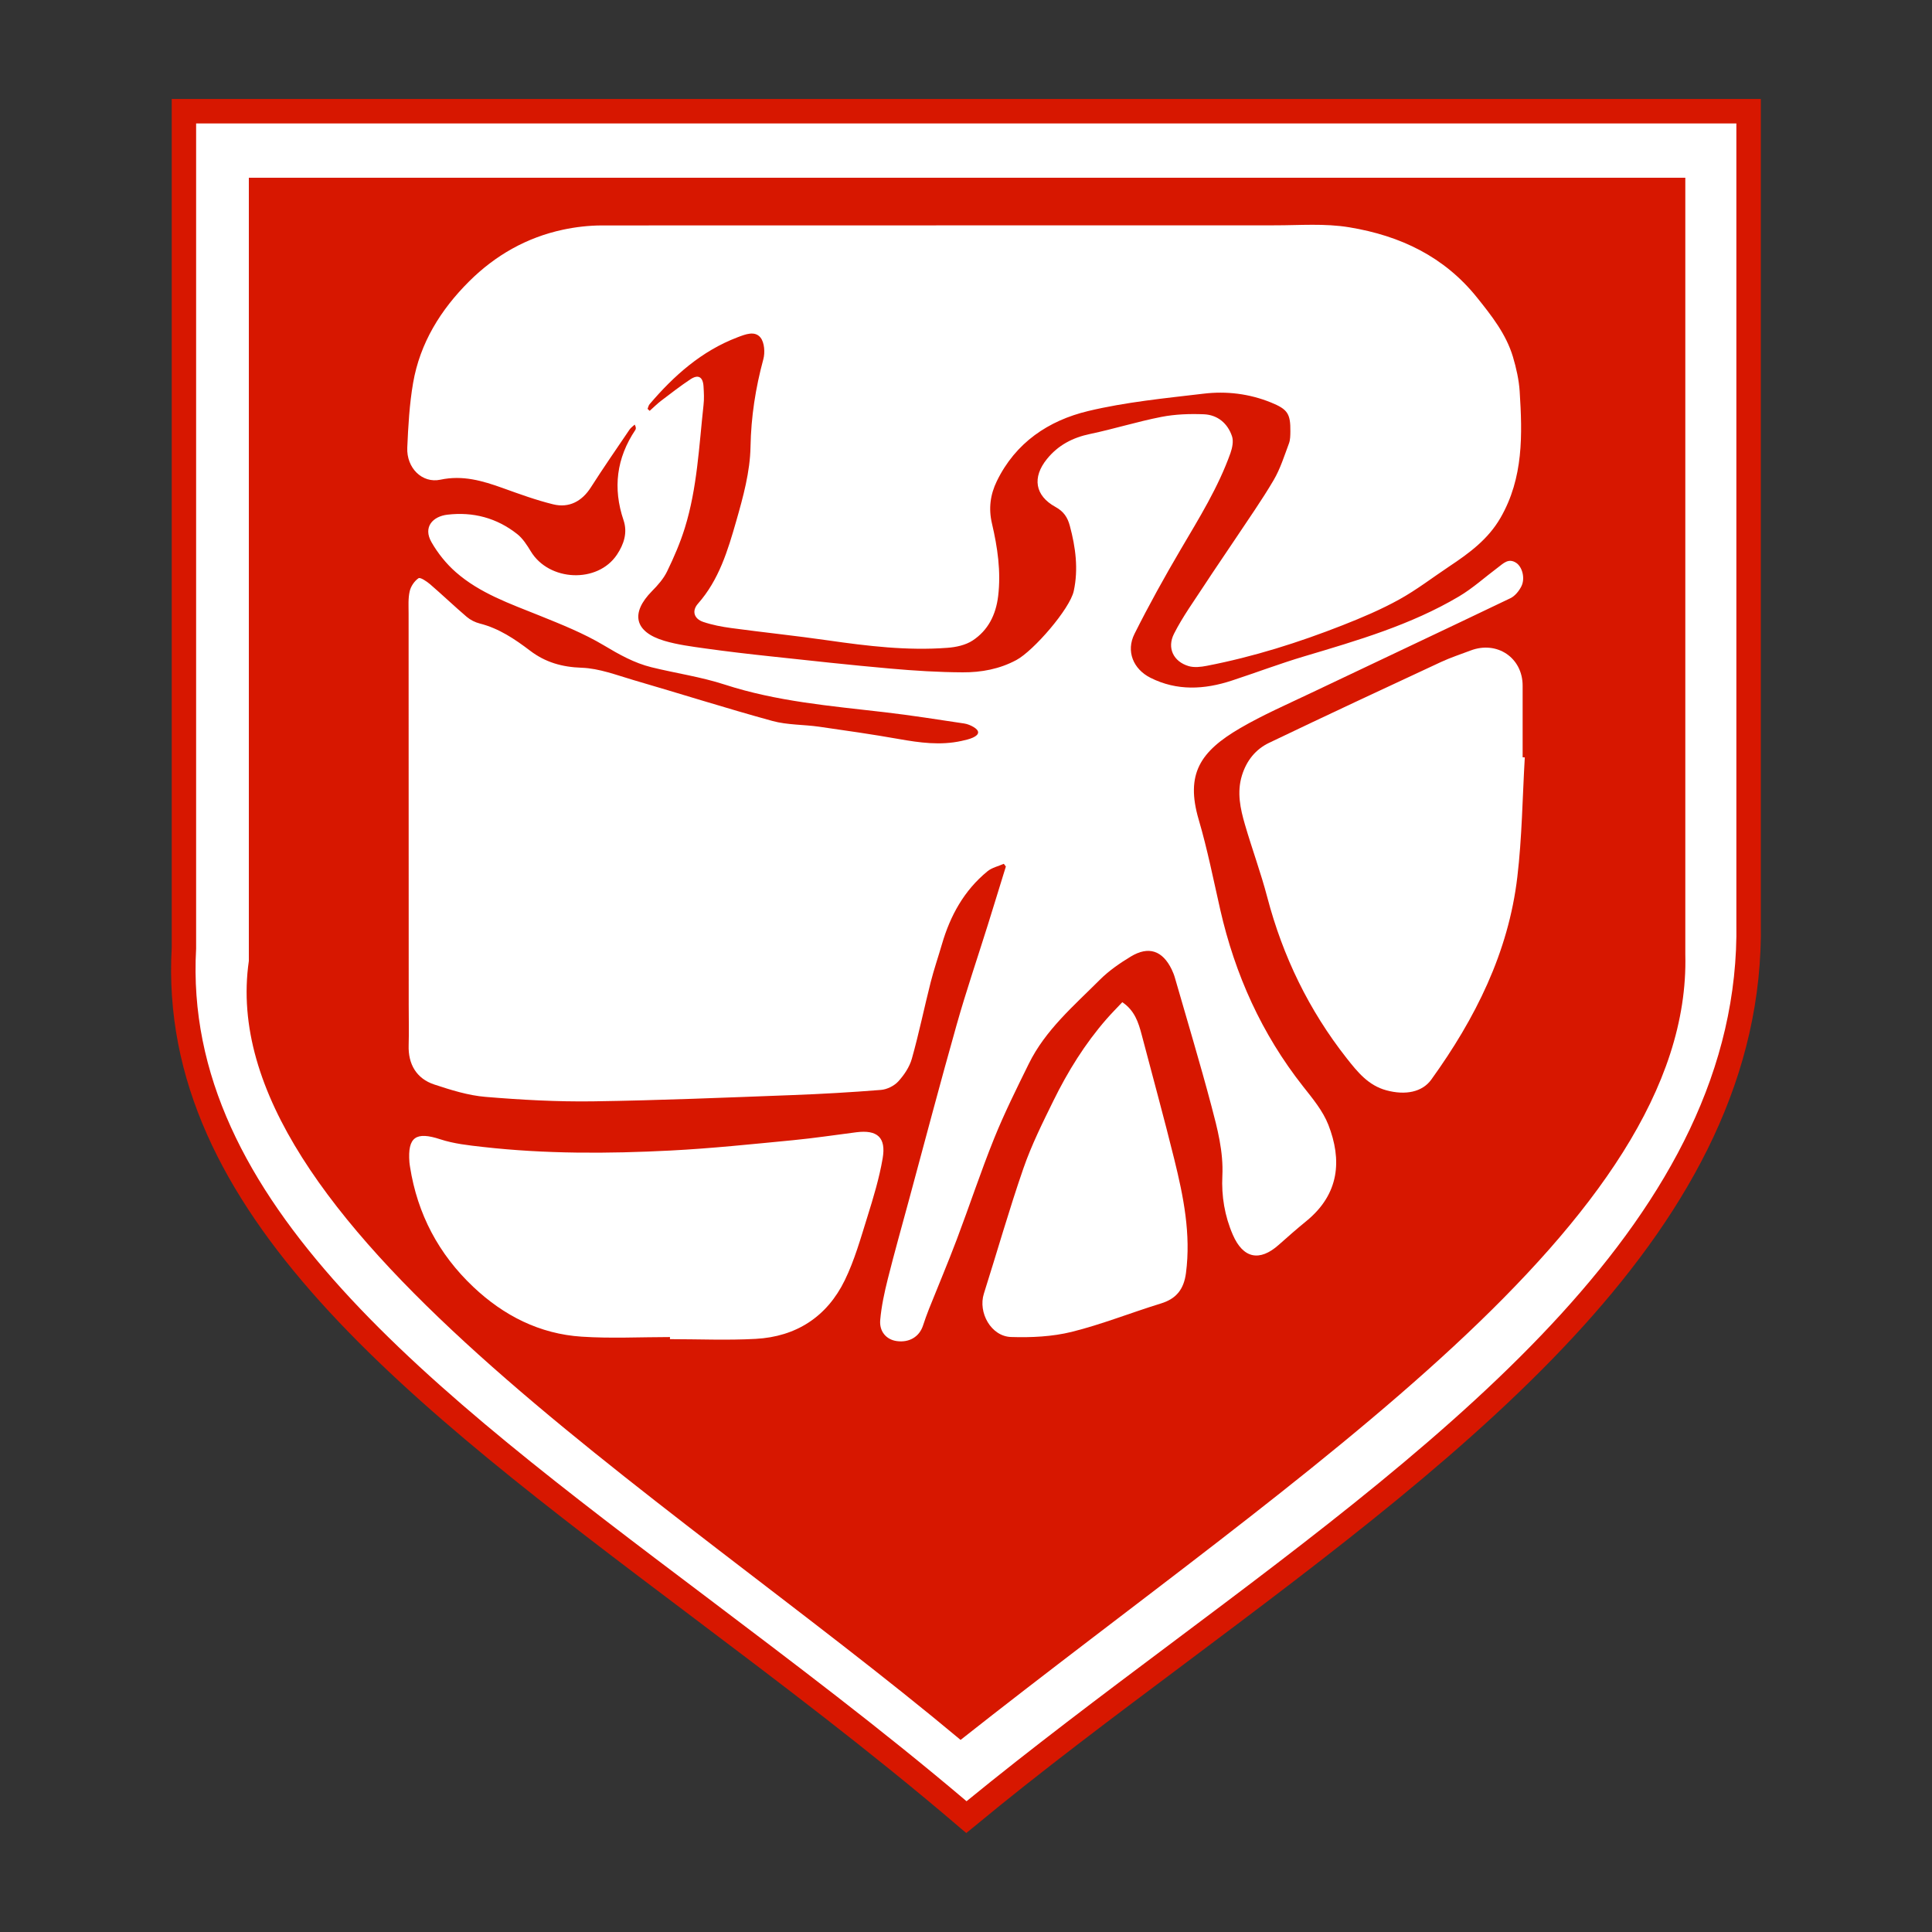
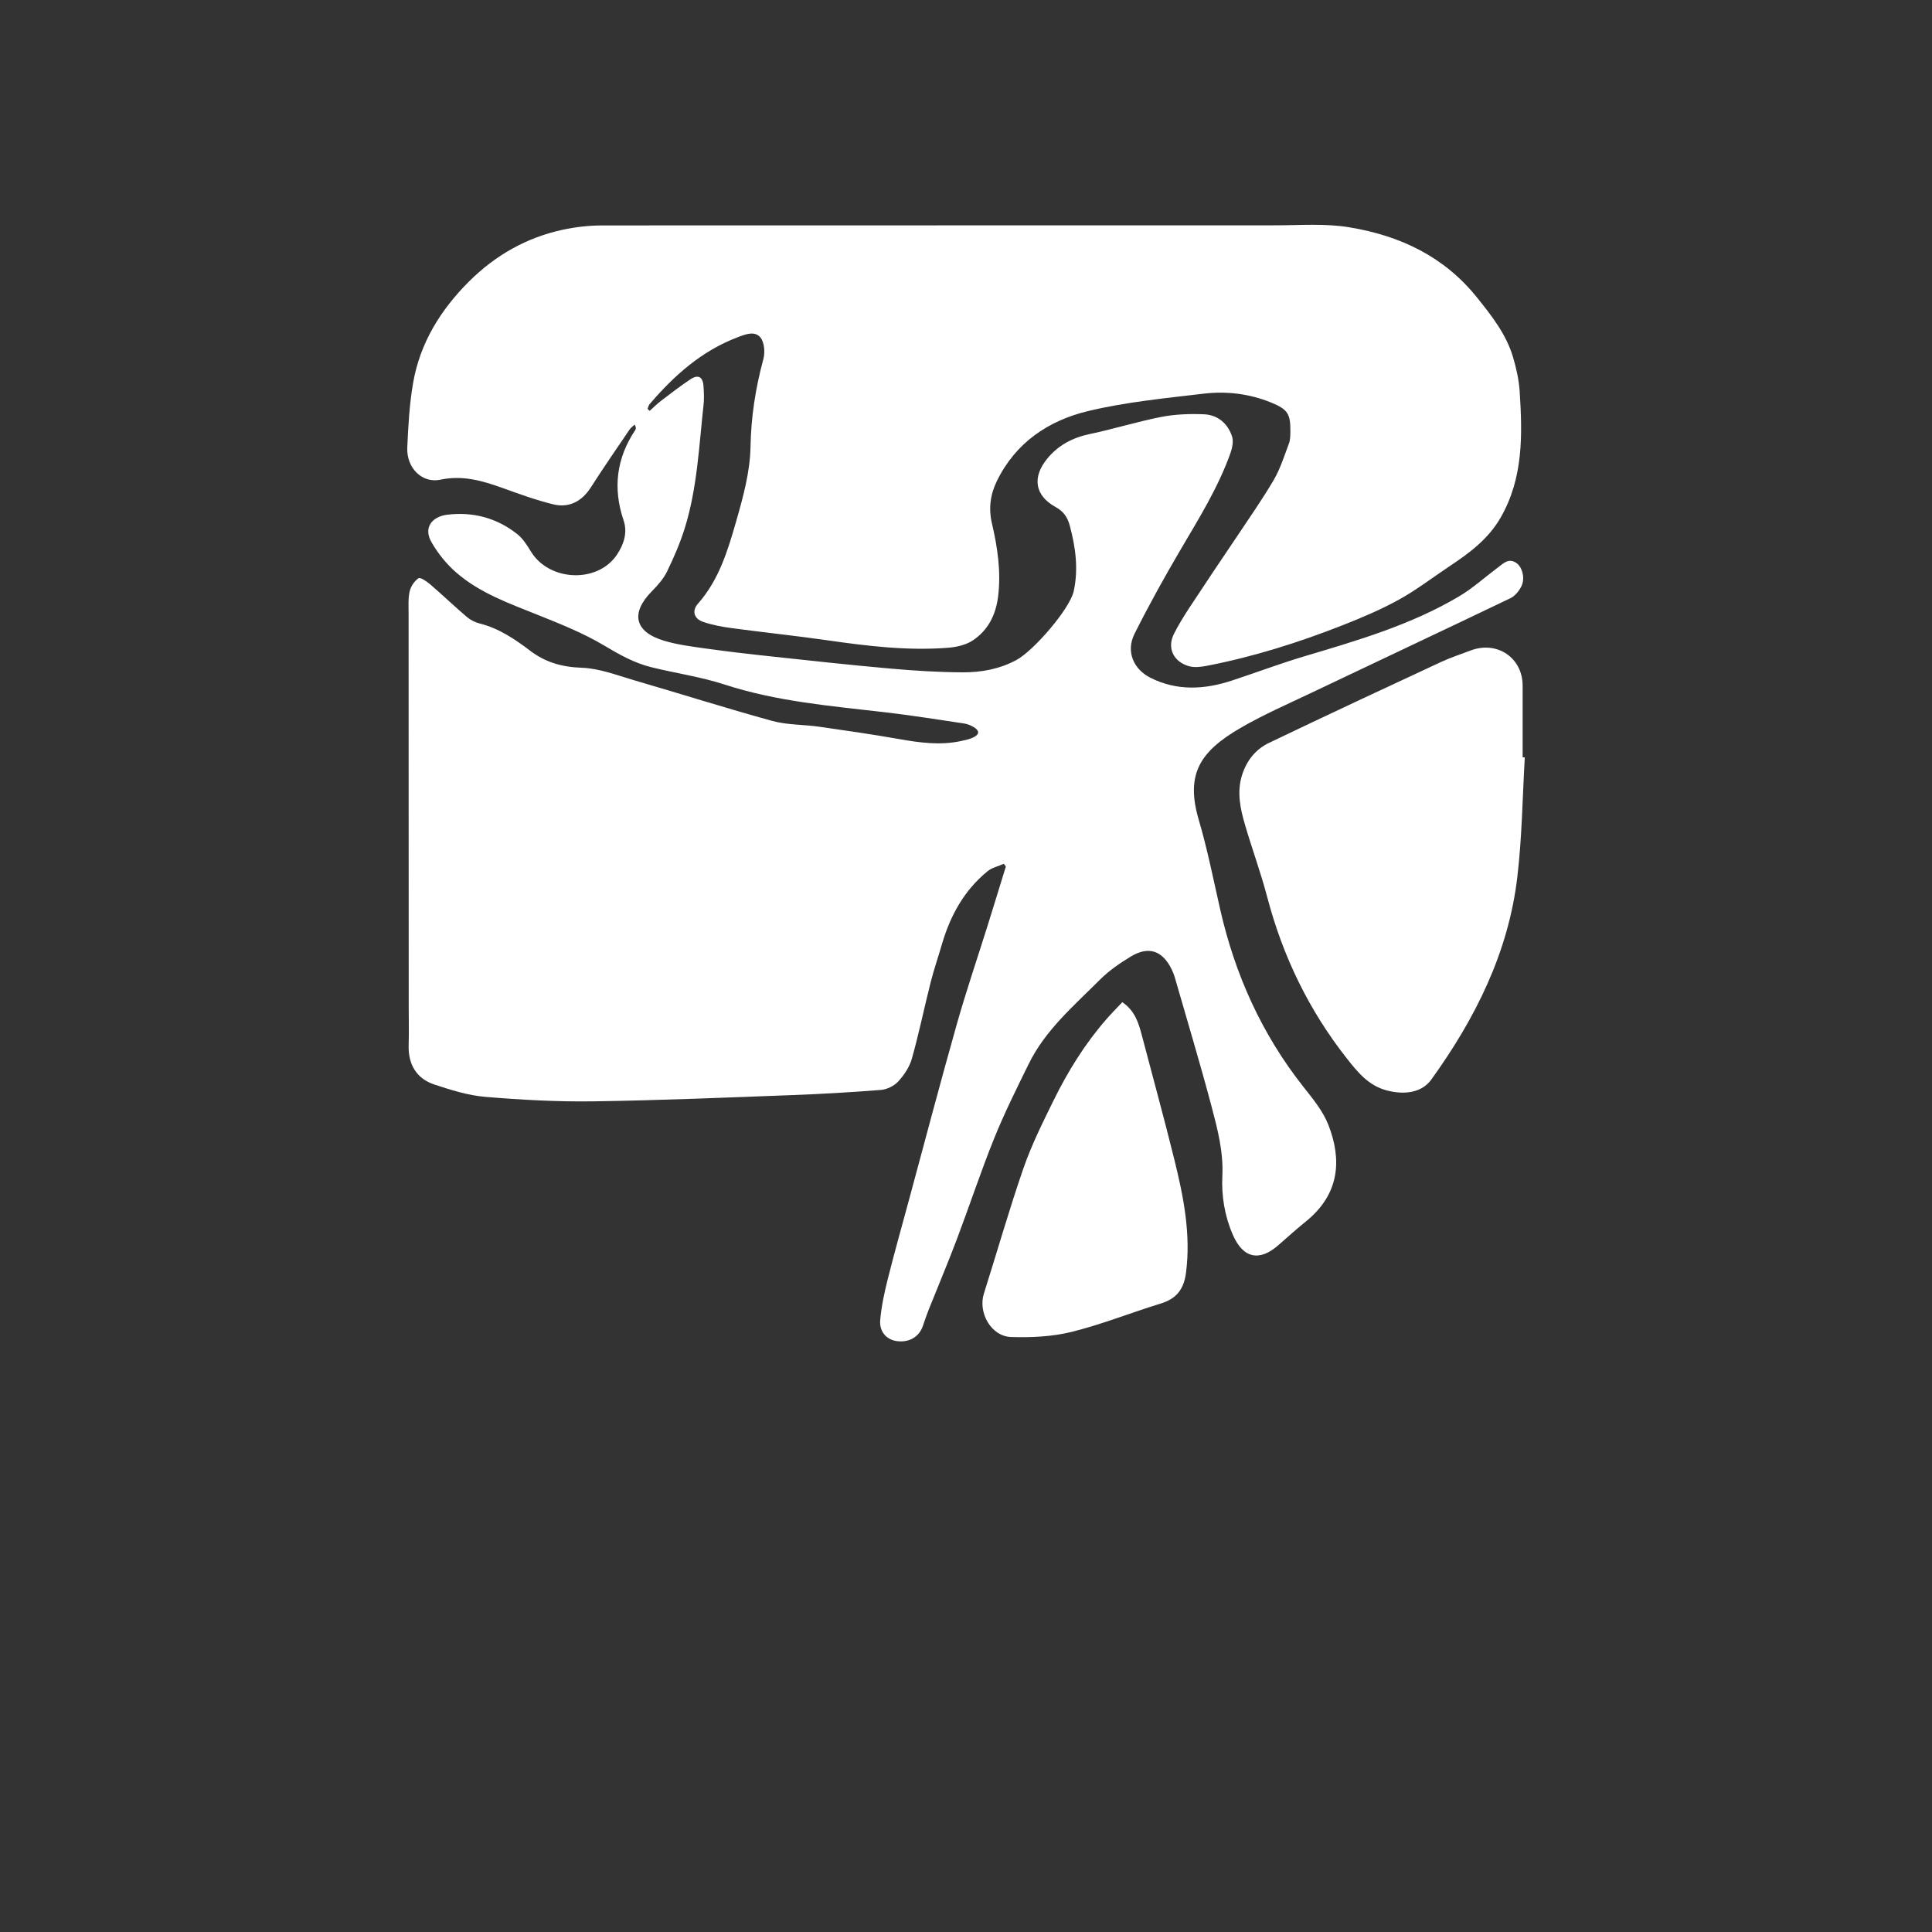
<svg xmlns="http://www.w3.org/2000/svg" id="Camada_2" data-name="Camada 2" viewBox="0 0 350 350">
  <rect x="0" y="0" width="350" height="350" fill="#333333" stroke="none" />
  <defs>
    <style>      .cls-1 {        fill-rule: evenodd;      }      .cls-1, .cls-2, .cls-3 {        stroke-width: 0px;      }      .cls-1, .cls-3 {        fill: #d71700;      }      .cls-2 {        fill: #fff;      }    </style>
  </defs>
-   <path class="cls-3" d="M318.99,167.1h0V17.93H31.11v153.71c-2.72,48.1,42.93,82.54,94.13,121.14,16.07,12.12,32.62,24.61,48.37,38.07h0l.05.05h0c-.05-.05-.27-.21,0,0l1.39,1.17,1.44-1.17c12.17-10.09,25.25-19.86,38.44-29.74,51.84-38.87,105.02-78.7,104.06-134.06h0Z" />
-   <path class="cls-2" d="M314.56,22.36v144.79c.91,53.12-51.36,92.31-102.3,130.49-12.76,9.56-25.47,19.11-37.16,28.67-15.48-13.13-31.61-25.25-47.2-37.05-50.19-37.85-94.93-71.65-92.37-117.41V22.36h279.02Z" />
-   <path class="cls-1" d="M45.08,174.09c-6.83,47.25,74.85,95.89,128.94,141.11,61.93-48.91,132.51-93.81,131.29-142.28V32.2H45.08v141.89Z" />
  <g>
    <path class="cls-2" d="M117.68,74.44c.7-.62,1.36-1.28,2.09-1.84,1.74-1.32,3.46-2.66,5.28-3.87,1.44-.96,2.3-.47,2.4,1.28.07,1.12.13,2.26,0,3.37-.82,7.46-1.14,15.01-3.38,22.24-.84,2.71-1.98,5.35-3.22,7.9-.64,1.32-1.68,2.5-2.73,3.56-3.95,4-3.19,7.4,2.23,9.01,2.39.71,4.91,1.03,7.39,1.38,3.93.55,7.87,1.01,11.81,1.43,7.25.78,14.49,1.58,21.75,2.22,4.36.39,8.74.66,13.11.68,3.36.02,6.67-.59,9.72-2.23,3.11-1.67,9.69-9.26,10.39-12.5.86-3.96.34-7.91-.71-11.81-.41-1.54-1.11-2.6-2.6-3.42-3.74-2.05-4.24-5.36-1.55-8.68,2.03-2.51,4.65-3.88,7.81-4.54,4.33-.91,8.57-2.24,12.91-3.09,2.5-.49,5.13-.58,7.69-.48,2.5.1,4.33,1.63,5.12,3.99.3.89.05,2.1-.28,3.04-2.21,6.21-5.68,11.78-9,17.43-2.95,5.02-5.78,10.12-8.39,15.33-1.56,3.12-.24,6.37,2.9,7.95,4.8,2.41,9.76,2.14,14.72.51,4.4-1.44,8.74-3.09,13.18-4.41,9.62-2.87,19.26-5.67,27.97-10.83,2.52-1.49,4.73-3.51,7.09-5.27.97-.73,1.9-1.73,3.28-.83,1.12.73,1.68,2.82.94,4.28-.43.84-1.16,1.75-1.99,2.14-12.03,5.77-24.1,11.44-36.15,17.18-4.3,2.05-8.69,3.96-12.79,6.35-7.2,4.2-9.95,8.27-7.52,16.56,1.58,5.37,2.67,10.88,3.91,16.34,2.68,11.75,7.5,22.48,14.99,31.99,1.73,2.19,3.61,4.45,4.6,6.99,2.45,6.29,2.07,12.49-4.03,17.45-1.69,1.38-3.33,2.82-4.97,4.28-3.47,3.09-6.45,2.46-8.31-1.82-1.48-3.4-2.08-7.02-1.9-10.68.21-4.41-.9-8.58-2-12.73-2.05-7.74-4.37-15.41-6.58-23.1-.15-.54-.36-1.07-.6-1.57-1.66-3.41-4.17-4.29-7.41-2.33-2,1.21-3.98,2.58-5.62,4.22-4.7,4.71-9.85,9.08-12.86,15.21-2.2,4.47-4.43,8.95-6.29,13.56-2.42,6.01-4.45,12.17-6.74,18.23-1.6,4.24-3.37,8.42-5.05,12.63-.39.99-.75,1.99-1.08,3-.67,2.04-2.5,3.13-4.77,2.81-1.84-.26-3.18-1.7-2.98-3.84.22-2.49.76-4.98,1.37-7.41,1.21-4.83,2.57-9.63,3.87-14.44,2.85-10.54,5.63-21.09,8.6-31.6,1.72-6.09,3.77-12.09,5.66-18.13,1.1-3.51,2.17-7.03,3.26-10.55-.12-.16-.25-.32-.37-.49-1,.44-2.16.69-2.97,1.36-4.22,3.46-6.73,8.02-8.24,13.2-.67,2.3-1.45,4.57-2.04,6.89-1.17,4.61-2.12,9.27-3.41,13.85-.42,1.5-1.4,2.96-2.46,4.12-.74.81-2.04,1.45-3.14,1.54-5.37.43-10.76.74-16.14.94-12.01.45-24.02.96-36.03,1.13-6.49.09-13.01-.27-19.48-.81-3.14-.26-6.26-1.25-9.27-2.24-3.25-1.07-4.75-3.72-4.64-7.11.07-2.41.01-4.83.01-7.25,0-23.66-.02-47.31-.02-70.97,0-1.35-.1-2.74.2-4.03.2-.89.86-1.86,1.6-2.36.32-.21,1.48.57,2.09,1.09,2.24,1.93,4.39,3.99,6.64,5.91.66.56,1.53,1,2.38,1.21,3.46.88,6.32,2.81,9.1,4.92,2.77,2.11,5.79,2.97,9.36,3.09,3.15.11,6.3,1.33,9.4,2.24,8.39,2.44,16.72,5.09,25.14,7.4,2.71.74,5.64.64,8.45,1.04,4.82.69,9.64,1.38,14.44,2.23,3.78.67,7.54,1.19,11.35.35.71-.16,1.44-.31,2.09-.61,1.2-.55,1.24-1.23.13-1.9-.52-.31-1.12-.56-1.71-.65-4.82-.72-9.64-1.49-14.48-2.05-9.74-1.13-19.51-1.94-28.94-5.01-4.3-1.4-8.83-2.04-13.24-3.13-3.12-.77-5.86-2.31-8.63-3.97-3.67-2.19-7.71-3.8-11.7-5.41-5.31-2.14-10.76-4.02-15.13-7.86-1.73-1.52-3.25-3.42-4.39-5.41-1.59-2.76.25-4.68,2.88-4.99,4.66-.55,8.94.59,12.63,3.5,1.02.8,1.78,2,2.47,3.13,3.29,5.47,12.1,5.87,15.61.62,1.25-1.87,1.96-3.99,1.2-6.24-1.97-5.83-1.28-11.26,2.14-16.37.13-.2.13-.49-.12-.96-.32.3-.7.56-.94.91-2.35,3.47-4.74,6.92-7,10.46-1.58,2.48-3.91,3.8-6.85,3.07-3.09-.76-6.1-1.86-9.1-2.94-3.67-1.32-7.27-2.38-11.3-1.52-3.32.71-6.17-2.13-6.01-5.81.17-3.91.39-7.84,1.05-11.69,1.25-7.26,5-13.29,10.15-18.42,4.75-4.73,10.42-7.96,17.01-9.37,2.29-.49,4.67-.76,7-.77,40.68-.03,81.36.01,122.04-.02,4.48,0,8.93-.38,13.42.36,9.25,1.53,17.19,5.31,23.14,12.74,2.63,3.28,5.26,6.61,6.49,10.72.6,2.02,1.08,4.14,1.22,6.23.5,7.87.7,15.69-3.46,22.92-2.25,3.91-5.68,6.42-9.29,8.82-3.03,2.02-5.93,4.26-9.1,6.01-3.27,1.81-6.75,3.28-10.23,4.65-7.99,3.14-16.16,5.72-24.6,7.35-1.07.21-2.29.35-3.3.05-2.71-.81-3.96-3.25-2.64-5.86,1.58-3.12,3.67-5.99,5.59-8.94,1.8-2.76,3.68-5.47,5.5-8.21,2.35-3.55,4.82-7.03,6.97-10.7,1.2-2.04,1.92-4.38,2.76-6.62.25-.66.25-1.44.26-2.17.04-3.23-.51-4.03-3.5-5.25-3.94-1.6-8.08-2.1-12.23-1.6-7,.83-14.08,1.51-20.92,3.15-7.17,1.72-13.14,5.72-16.53,12.7-1.18,2.43-1.52,4.93-.88,7.67,1.01,4.31,1.66,8.69,1.12,13.17-.41,3.37-1.82,6.19-4.63,8.03-1.28.84-3.02,1.21-4.58,1.32-7.26.55-14.45-.32-21.63-1.35-5.82-.84-11.68-1.44-17.51-2.23-1.71-.23-3.44-.56-5.07-1.11-1.69-.57-2.11-2-.96-3.31,3.81-4.3,5.41-9.65,6.93-14.95,1.26-4.39,2.51-8.96,2.59-13.47.1-5.45.91-10.64,2.32-15.85.33-1.21.21-3.02-.5-3.92-1.03-1.3-2.74-.61-4.21-.05-6.49,2.48-11.47,6.92-15.89,12.1-.19.22-.25.56-.37.85.12.11.23.22.35.33Z" />
    <path class="cls-2" d="M276.23,137.22c-.42,7.22-.5,14.48-1.35,21.64-1.61,13.7-7.62,25.66-15.59,36.72-1.63,2.26-4.67,2.88-8.14,1.94-3.27-.88-5.22-3.32-7.18-5.8-6.85-8.71-11.57-18.45-14.39-29.17-1.16-4.43-2.76-8.75-4.04-13.15-.85-2.91-1.49-5.86-.55-8.92.83-2.68,2.47-4.74,4.92-5.91,10.35-4.96,20.75-9.81,31.16-14.65,1.72-.8,3.55-1.39,5.33-2.07,4.79-1.83,9.44,1.3,9.44,6.37,0,2.19,0,4.38,0,6.57,0,2.13,0,4.27,0,6.4.13,0,.27.02.4.02Z" />
-     <path class="cls-2" d="M121.38,242.22c-5.33,0-10.69.28-16-.07-7.61-.49-14.13-3.81-19.63-9.01-6.28-5.93-10.13-13.2-11.47-21.76-.04-.28-.09-.56-.11-.83-.35-4.59,1.2-5.6,5.58-4.16,2.47.81,5.14,1.1,7.74,1.39,11.31,1.28,22.66,1.23,33.99.65,7.4-.38,14.77-1.16,22.15-1.87,3.84-.37,7.67-.95,11.5-1.44,3.79-.48,5.43.92,4.77,4.74-.61,3.57-1.67,7.07-2.75,10.53-1.22,3.9-2.33,7.89-4.11,11.54-3.22,6.61-8.81,10.23-16.16,10.62-5.15.28-10.34.05-15.51.05,0-.13,0-.26,0-.39Z" />
    <path class="cls-2" d="M203.32,181.56c2.23,1.5,2.92,3.66,3.51,5.9,1.97,7.52,4.04,15.01,5.9,22.55,1.67,6.76,3.04,13.56,2.12,20.61-.38,2.91-1.72,4.66-4.55,5.52-5.4,1.66-10.68,3.78-16.15,5.14-3.53.87-7.33,1.05-10.99.93-3.62-.12-6.01-4.43-4.92-7.86,2.4-7.57,4.57-15.22,7.17-22.72,1.46-4.21,3.47-8.24,5.44-12.25,2.6-5.29,5.7-10.29,9.59-14.75.91-1.05,1.9-2.03,2.88-3.08Z" />
  </g>
</svg>